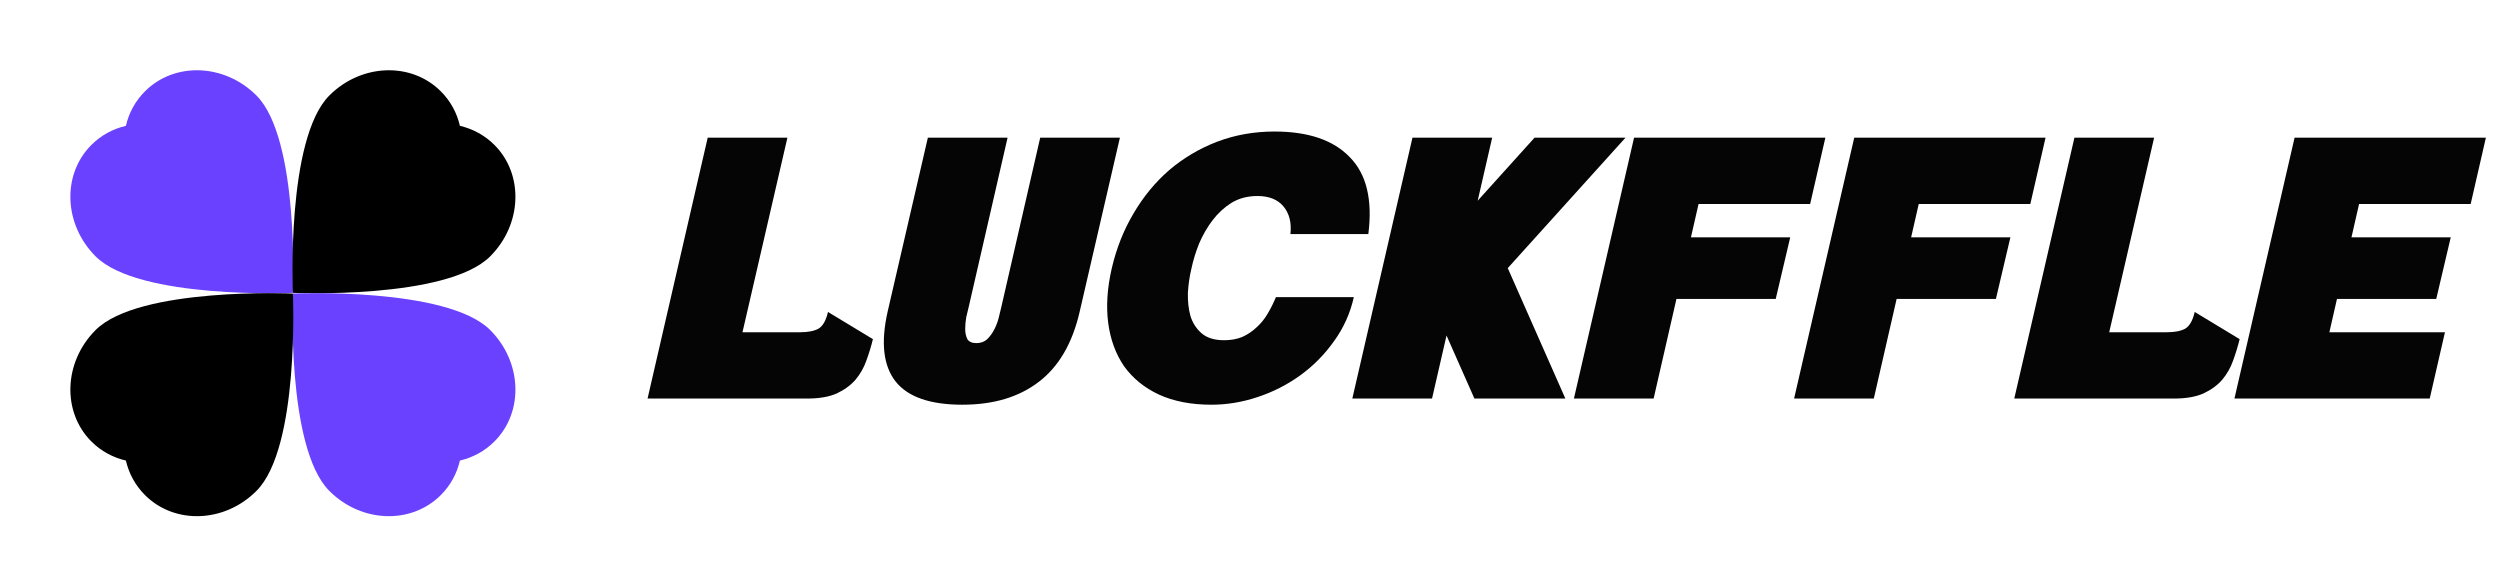
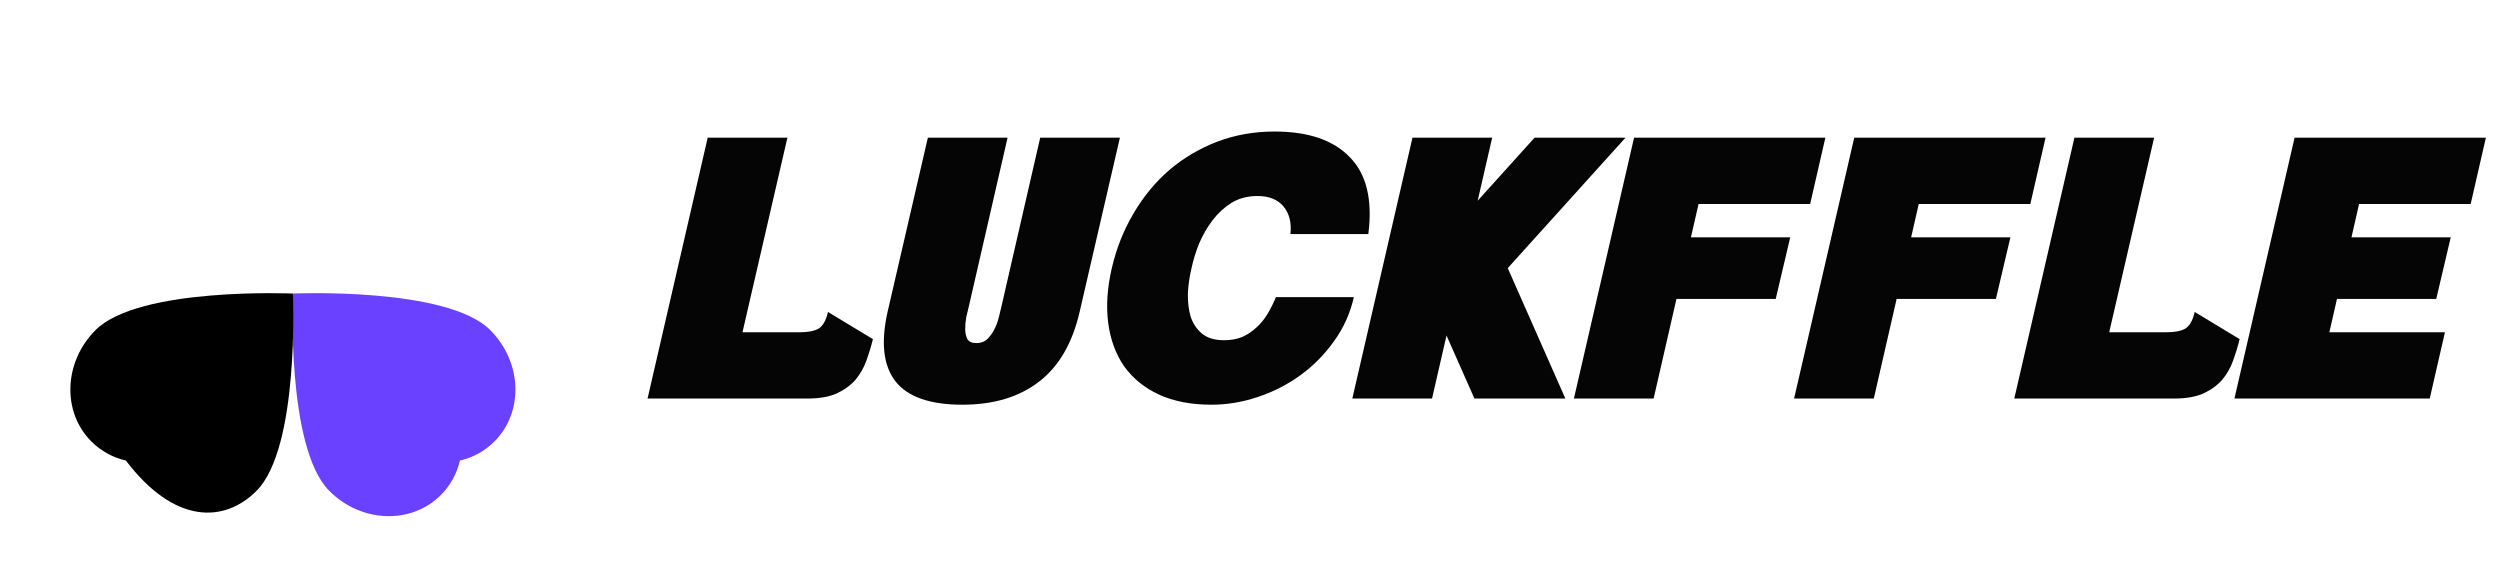
<svg xmlns="http://www.w3.org/2000/svg" width="138" height="32" viewBox="0 0 138 32" fill="none">
-   <path d="M14.155 5.27C16.549 7.664 16.168 16.166 16.168 16.166C16.168 16.166 7.666 16.54 5.279 14.153C3.514 12.388 3.412 9.632 5.044 8C5.583 7.461 6.244 7.111 6.949 6.946C7.114 6.235 7.463 5.581 8.003 5.041C9.641 3.403 12.396 3.511 14.155 5.27Z" fill="#6A41FE" />
-   <path d="M18.181 5.27C15.787 7.664 16.168 16.166 16.168 16.166C16.168 16.166 24.67 16.54 27.057 14.153C28.822 12.388 28.924 9.632 27.292 8C26.752 7.461 26.092 7.111 25.387 6.946C25.222 6.235 24.873 5.581 24.333 5.041C22.695 3.403 19.939 3.511 18.181 5.27Z" fill="black" />
  <path d="M18.181 27.099C15.787 24.712 16.168 16.204 16.168 16.204C16.168 16.204 24.67 15.829 27.057 18.216C28.822 19.981 28.924 22.737 27.292 24.369C26.752 24.909 26.092 25.258 25.387 25.423C25.222 26.134 24.873 26.788 24.333 27.328C22.695 28.966 19.939 28.864 18.181 27.099Z" fill="#6A41FE" />
-   <path d="M14.155 27.099C16.549 24.712 16.168 16.204 16.168 16.204C16.168 16.204 7.666 15.829 5.279 18.216C3.514 19.981 3.412 22.737 5.044 24.369C5.583 24.909 6.244 25.258 6.949 25.423C7.114 26.134 7.463 26.788 8.003 27.328C9.641 28.966 12.396 28.864 14.155 27.099Z" fill="black" />
+   <path d="M14.155 27.099C16.549 24.712 16.168 16.204 16.168 16.204C16.168 16.204 7.666 15.829 5.279 18.216C3.514 19.981 3.412 22.737 5.044 24.369C5.583 24.909 6.244 25.258 6.949 25.423C9.641 28.966 12.396 28.864 14.155 27.099Z" fill="black" />
  <path d="M48.185 18.72C48.091 19.107 47.971 19.5 47.825 19.9C47.691 20.287 47.491 20.64 47.225 20.96C46.958 21.267 46.611 21.52 46.185 21.72C45.758 21.907 45.218 22 44.565 22H35.745L39.065 7.6H43.465L40.985 18.34H44.165C44.605 18.34 44.945 18.273 45.185 18.14C45.425 17.993 45.598 17.687 45.705 17.22L48.185 18.72ZM59.599 17.2C59.199 18.947 58.445 20.24 57.339 21.08C56.245 21.92 54.839 22.34 53.118 22.34C51.345 22.34 50.118 21.913 49.438 21.06C48.758 20.193 48.612 18.907 48.998 17.2L51.218 7.6H55.618L53.478 16.92C53.438 17.067 53.392 17.26 53.339 17.5C53.298 17.727 53.279 17.947 53.279 18.16C53.279 18.373 53.319 18.56 53.398 18.72C53.492 18.867 53.658 18.94 53.898 18.94C54.139 18.94 54.339 18.867 54.498 18.72C54.658 18.56 54.792 18.373 54.898 18.16C55.005 17.947 55.085 17.727 55.139 17.5C55.192 17.26 55.239 17.067 55.279 16.92L57.419 7.6H61.819L59.599 17.2ZM74.732 16.4C74.532 17.293 74.166 18.107 73.632 18.84C73.112 19.573 72.492 20.2 71.772 20.72C71.052 21.24 70.266 21.64 69.412 21.92C68.572 22.2 67.726 22.34 66.872 22.34C65.752 22.34 64.786 22.153 63.972 21.78C63.172 21.407 62.532 20.887 62.052 20.22C61.586 19.54 61.292 18.74 61.172 17.82C61.052 16.9 61.119 15.893 61.372 14.8C61.626 13.707 62.026 12.7 62.572 11.78C63.119 10.847 63.779 10.047 64.552 9.38C65.339 8.713 66.219 8.193 67.192 7.82C68.179 7.447 69.232 7.26 70.352 7.26C72.219 7.26 73.606 7.733 74.512 8.68C75.432 9.613 75.772 11.027 75.532 12.92H71.232C71.299 12.293 71.172 11.787 70.852 11.4C70.532 11.013 70.052 10.82 69.412 10.82C68.866 10.82 68.386 10.947 67.972 11.2C67.572 11.453 67.226 11.773 66.932 12.16C66.639 12.547 66.392 12.973 66.192 13.44C66.006 13.907 65.866 14.36 65.772 14.8C65.666 15.24 65.599 15.693 65.572 16.16C65.559 16.627 65.606 17.053 65.712 17.44C65.832 17.827 66.039 18.147 66.332 18.4C66.626 18.653 67.039 18.78 67.572 18.78C67.946 18.78 68.279 18.72 68.572 18.6C68.866 18.467 69.126 18.293 69.352 18.08C69.592 17.867 69.799 17.613 69.972 17.32C70.146 17.027 70.299 16.72 70.432 16.4H74.732ZM81.388 22L79.848 18.52L79.048 22H74.648L77.968 7.6H82.368L81.568 11.08L84.708 7.6H89.728L83.228 14.8L86.408 22H81.388ZM93.76 11.26L93.34 13.1H98.82L98.02 16.5H92.54L91.28 22H86.88L90.2 7.6H100.76L99.92 11.26H93.76ZM105.914 11.26L105.494 13.1H110.974L110.174 16.5H104.694L103.434 22H99.034L102.354 7.6H112.914L112.074 11.26H105.914ZM123.628 18.72C123.534 19.107 123.414 19.5 123.268 19.9C123.134 20.287 122.934 20.64 122.668 20.96C122.401 21.267 122.054 21.52 121.628 21.72C121.201 21.907 120.661 22 120.008 22H111.188L114.508 7.6H118.908L116.428 18.34H119.608C120.048 18.34 120.388 18.273 120.628 18.14C120.868 17.993 121.041 17.687 121.148 17.22L123.628 18.72ZM123.341 22L126.661 7.6H137.221L136.381 11.26H130.221L129.801 13.1H135.281L134.481 16.5H129.001L128.581 18.34H134.961L134.121 22H123.341Z" fill="#050505" />
</svg>